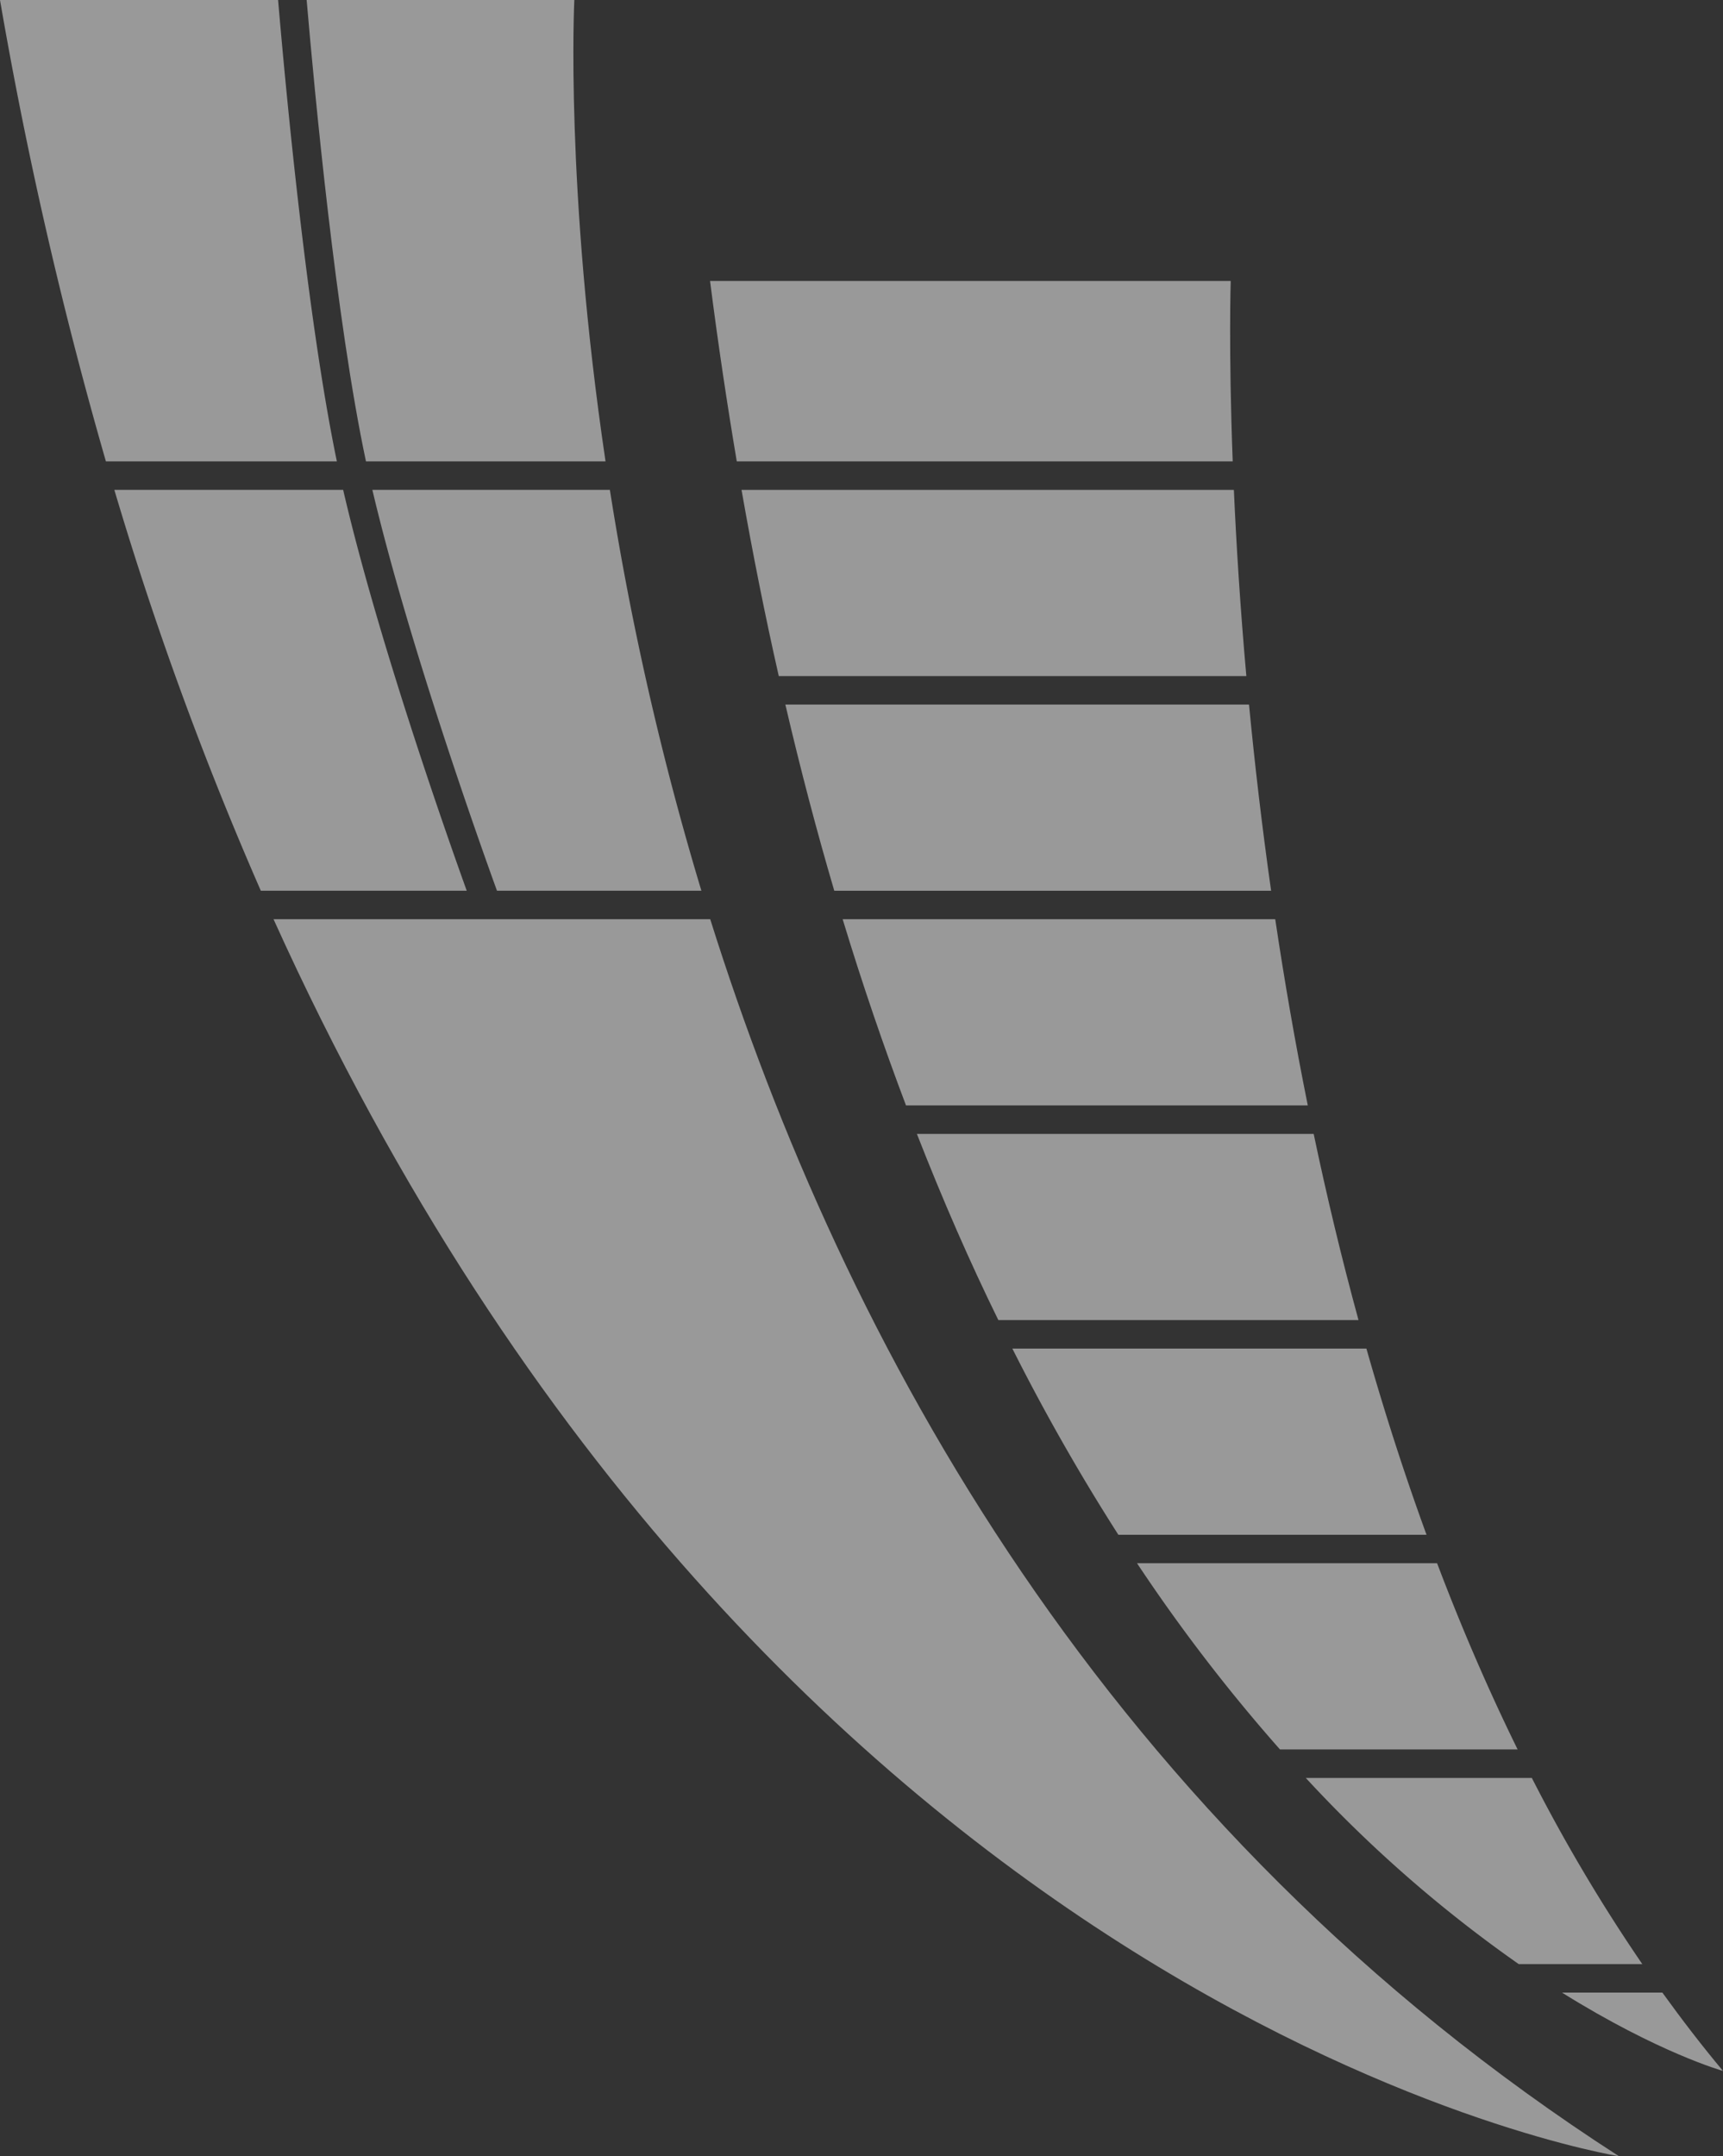
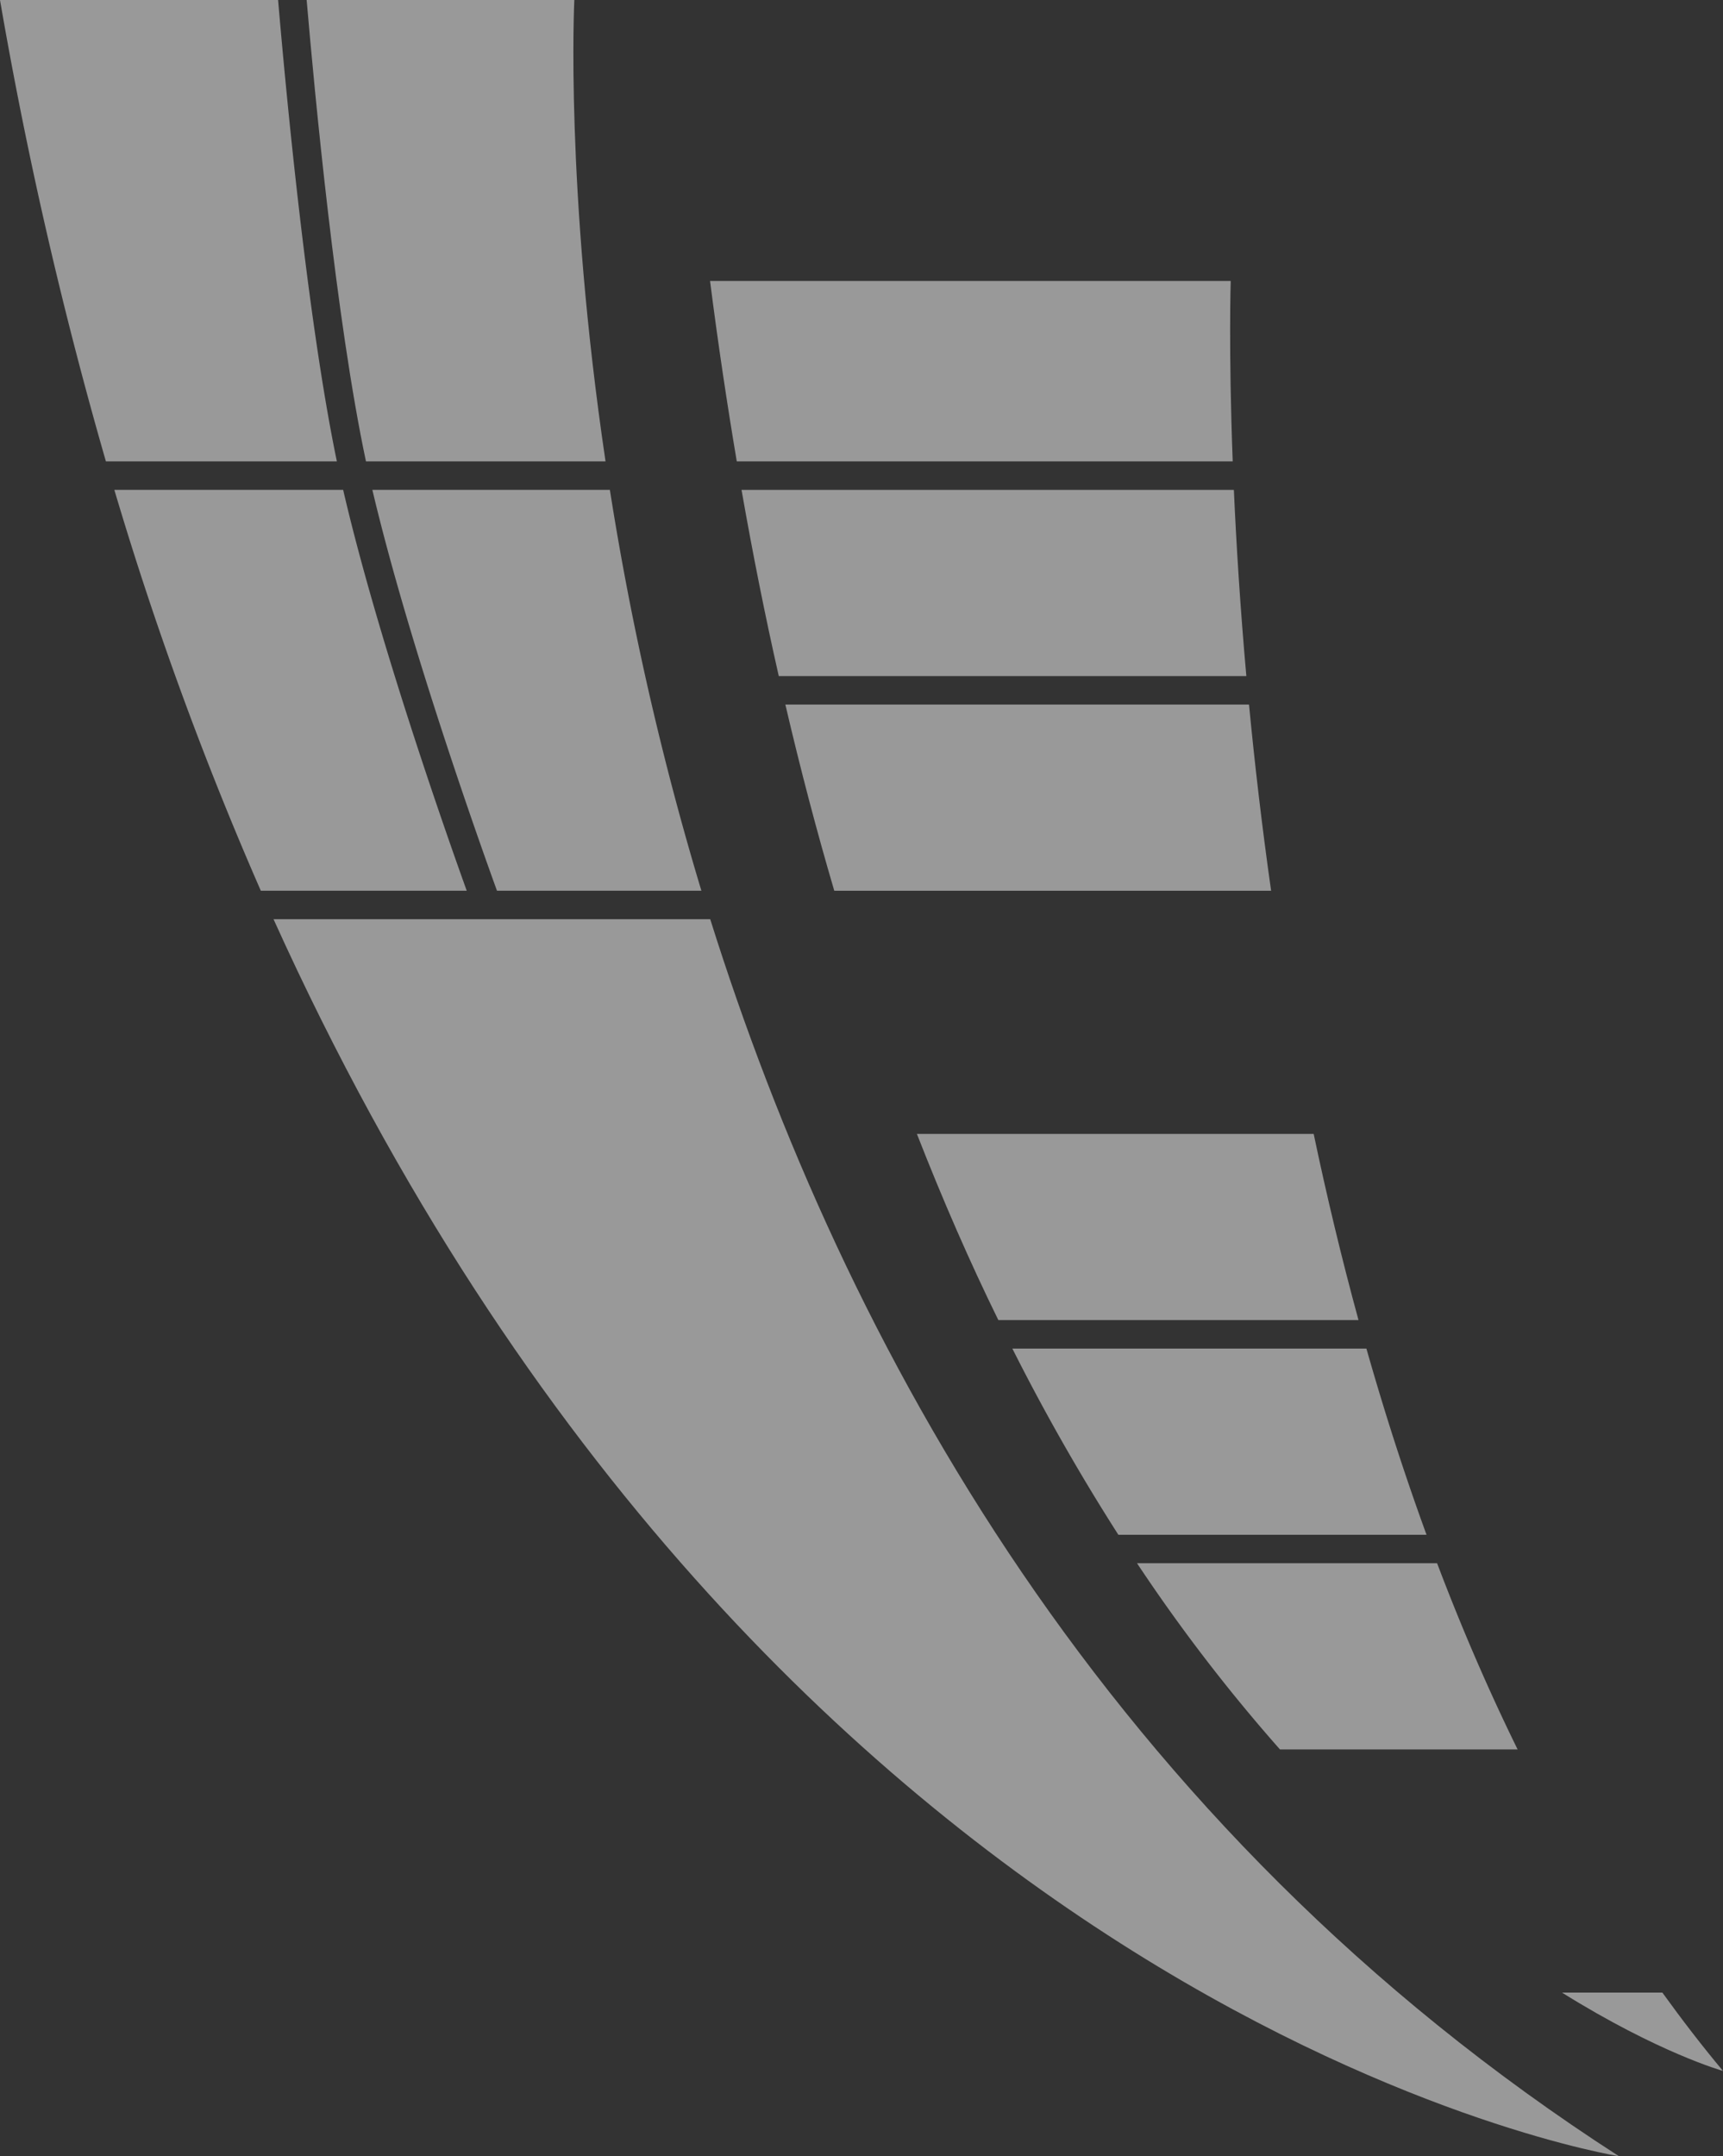
<svg xmlns="http://www.w3.org/2000/svg" id="double_virgule" data-name="double virgule" width="219.734" height="274.866" viewBox="0 0 219.734 274.866">
  <rect x="0" y="0" width="219.734" height="274.866" fill="#333333" stroke="none" />
  <defs>
    <clipPath id="clip-path">
      <rect id="Rectangle_340" data-name="Rectangle 340" width="219.734" height="274.866" fill="none" />
    </clipPath>
  </defs>
  <g id="Groupe_90" data-name="Groupe 90" opacity="0.5">
    <g id="Groupe_89" data-name="Groupe 89" clip-path="url(#clip-path)">
      <path id="Tracé_65" data-name="Tracé 65" d="M82.891,75.339H142.52c-.787-8.83-1.283-16.834-1.591-23.736H78.141q2.169,12.362,4.75,23.736" transform="translate(16.426 10.847)" fill="#fff" />
      <path id="Tracé_66" data-name="Tracé 66" d="M141.887,74.216H82.76Q85.666,86.655,89,97.952h55.708c-1.184-8.335-2.106-16.3-2.819-23.736" transform="translate(17.397 15.601)" fill="#fff" />
      <path id="Tracé_67" data-name="Tracé 67" d="M158.086,164.667H119.819A218.057,218.057,0,0,0,138.046,188.4h30.308c-3.8-7.732-7.213-15.678-10.269-23.736" transform="translate(25.187 34.614)" fill="#fff" />
-       <path id="Tracé_68" data-name="Tracé 68" d="M148.117,120.564c-1.637-8.12-3.006-16.069-4.151-23.736H88.8c2.544,8.377,5.252,16.265,8.078,23.736Z" transform="translate(18.665 20.354)" fill="#fff" />
      <path id="Tracé_69" data-name="Tracé 69" d="M164.6,209.892c12.343,7.7,20.536,9.989,20.536,9.989-2.7-3.225-5.263-6.567-7.734-9.989Z" transform="translate(34.6 44.121)" fill="#fff" />
      <path id="Tracé_70" data-name="Tracé 70" d="M141.479,52.6c-.536-14.3-.254-23-.254-23h-66.4c1.011,7.945,2.16,15.59,3.409,23Z" transform="translate(15.728 6.221)" fill="#fff" />
      <path id="Tracé_71" data-name="Tracé 71" d="M152.94,143.177c-2.181-7.98-4.076-15.925-5.718-23.736h-50.6q4.978,12.729,10.388,23.736Z" transform="translate(20.31 25.107)" fill="#fff" />
-       <path id="Tracé_72" data-name="Tracé 72" d="M180.518,211.015a215.2,215.2,0,0,1-14.089-23.736H137.6a168.3,168.3,0,0,0,27.162,23.736Z" transform="translate(28.925 39.367)" fill="#fff" />
      <path id="Tracé_73" data-name="Tracé 73" d="M159.5,165.79c-2.869-7.862-5.413-15.805-7.667-23.736H106.681A266.242,266.242,0,0,0,120.2,165.79Z" transform="translate(22.425 29.861)" fill="#fff" />
      <path id="Tracé_74" data-name="Tracé 74" d="M84.516,96.828H28.825c63.623,140.622,171.57,157.684,171.57,157.684C134.946,212.358,101.532,150.93,84.516,96.828" transform="translate(6.059 20.354)" fill="#fff" />
      <path id="Tracé_75" data-name="Tracé 75" d="M81.2,102.7A383.139,383.139,0,0,1,69.53,51.6H39.24C43.9,71.343,53.052,96.974,55.131,102.7Z" transform="translate(8.248 10.847)" fill="#fff" />
      <path id="Tracé_76" data-name="Tracé 76" d="M41.229,51.6H12.049a438.04,438.04,0,0,0,18.68,51.1H56.988C54.21,94.979,45.6,70.458,41.229,51.6" transform="translate(2.533 10.847)" fill="#fff" />
      <path id="Tracé_77" data-name="Tracé 77" d="M42.961,58.82C39.14,40.4,36.426,11.28,35.465,0H0A549.136,549.136,0,0,0,13.508,58.82Z" fill="#fff" />
      <path id="Tracé_78" data-name="Tracé 78" d="M32.315,0c.991,11.583,3.735,40.811,7.565,58.82H70.43C65.246,23.932,66.451,0,66.451,0Z" transform="translate(6.793)" fill="#fff" />
    </g>
  </g>
</svg>